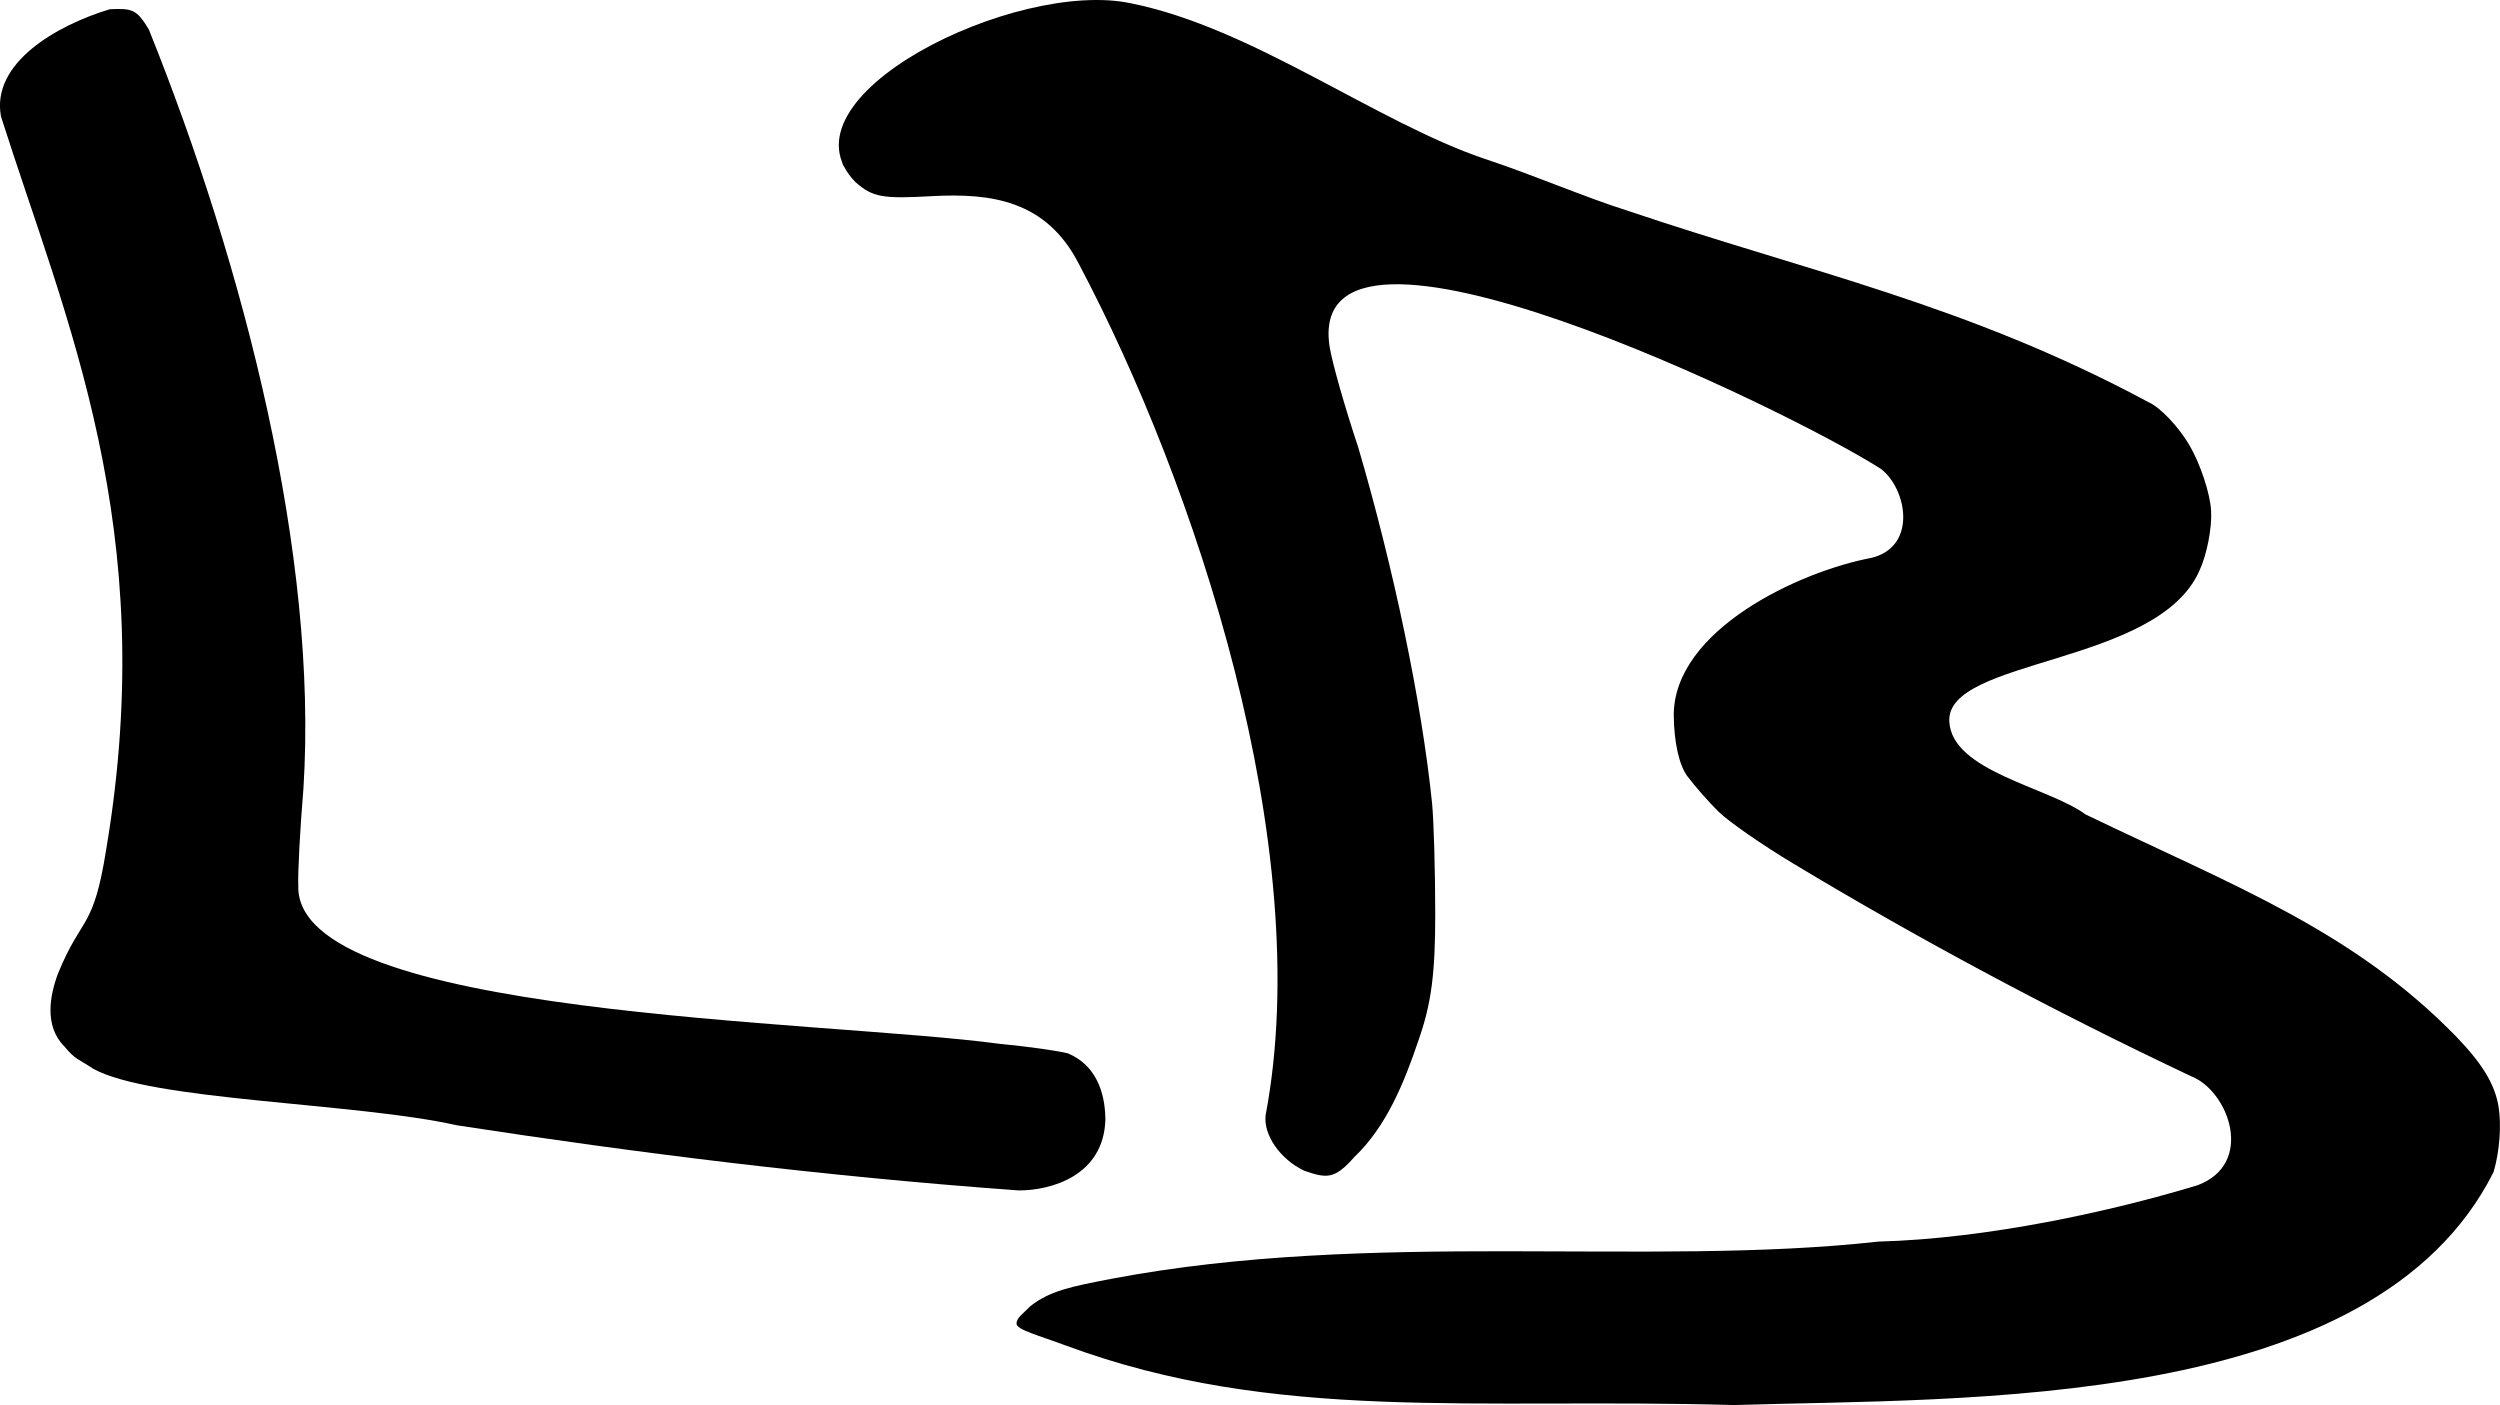
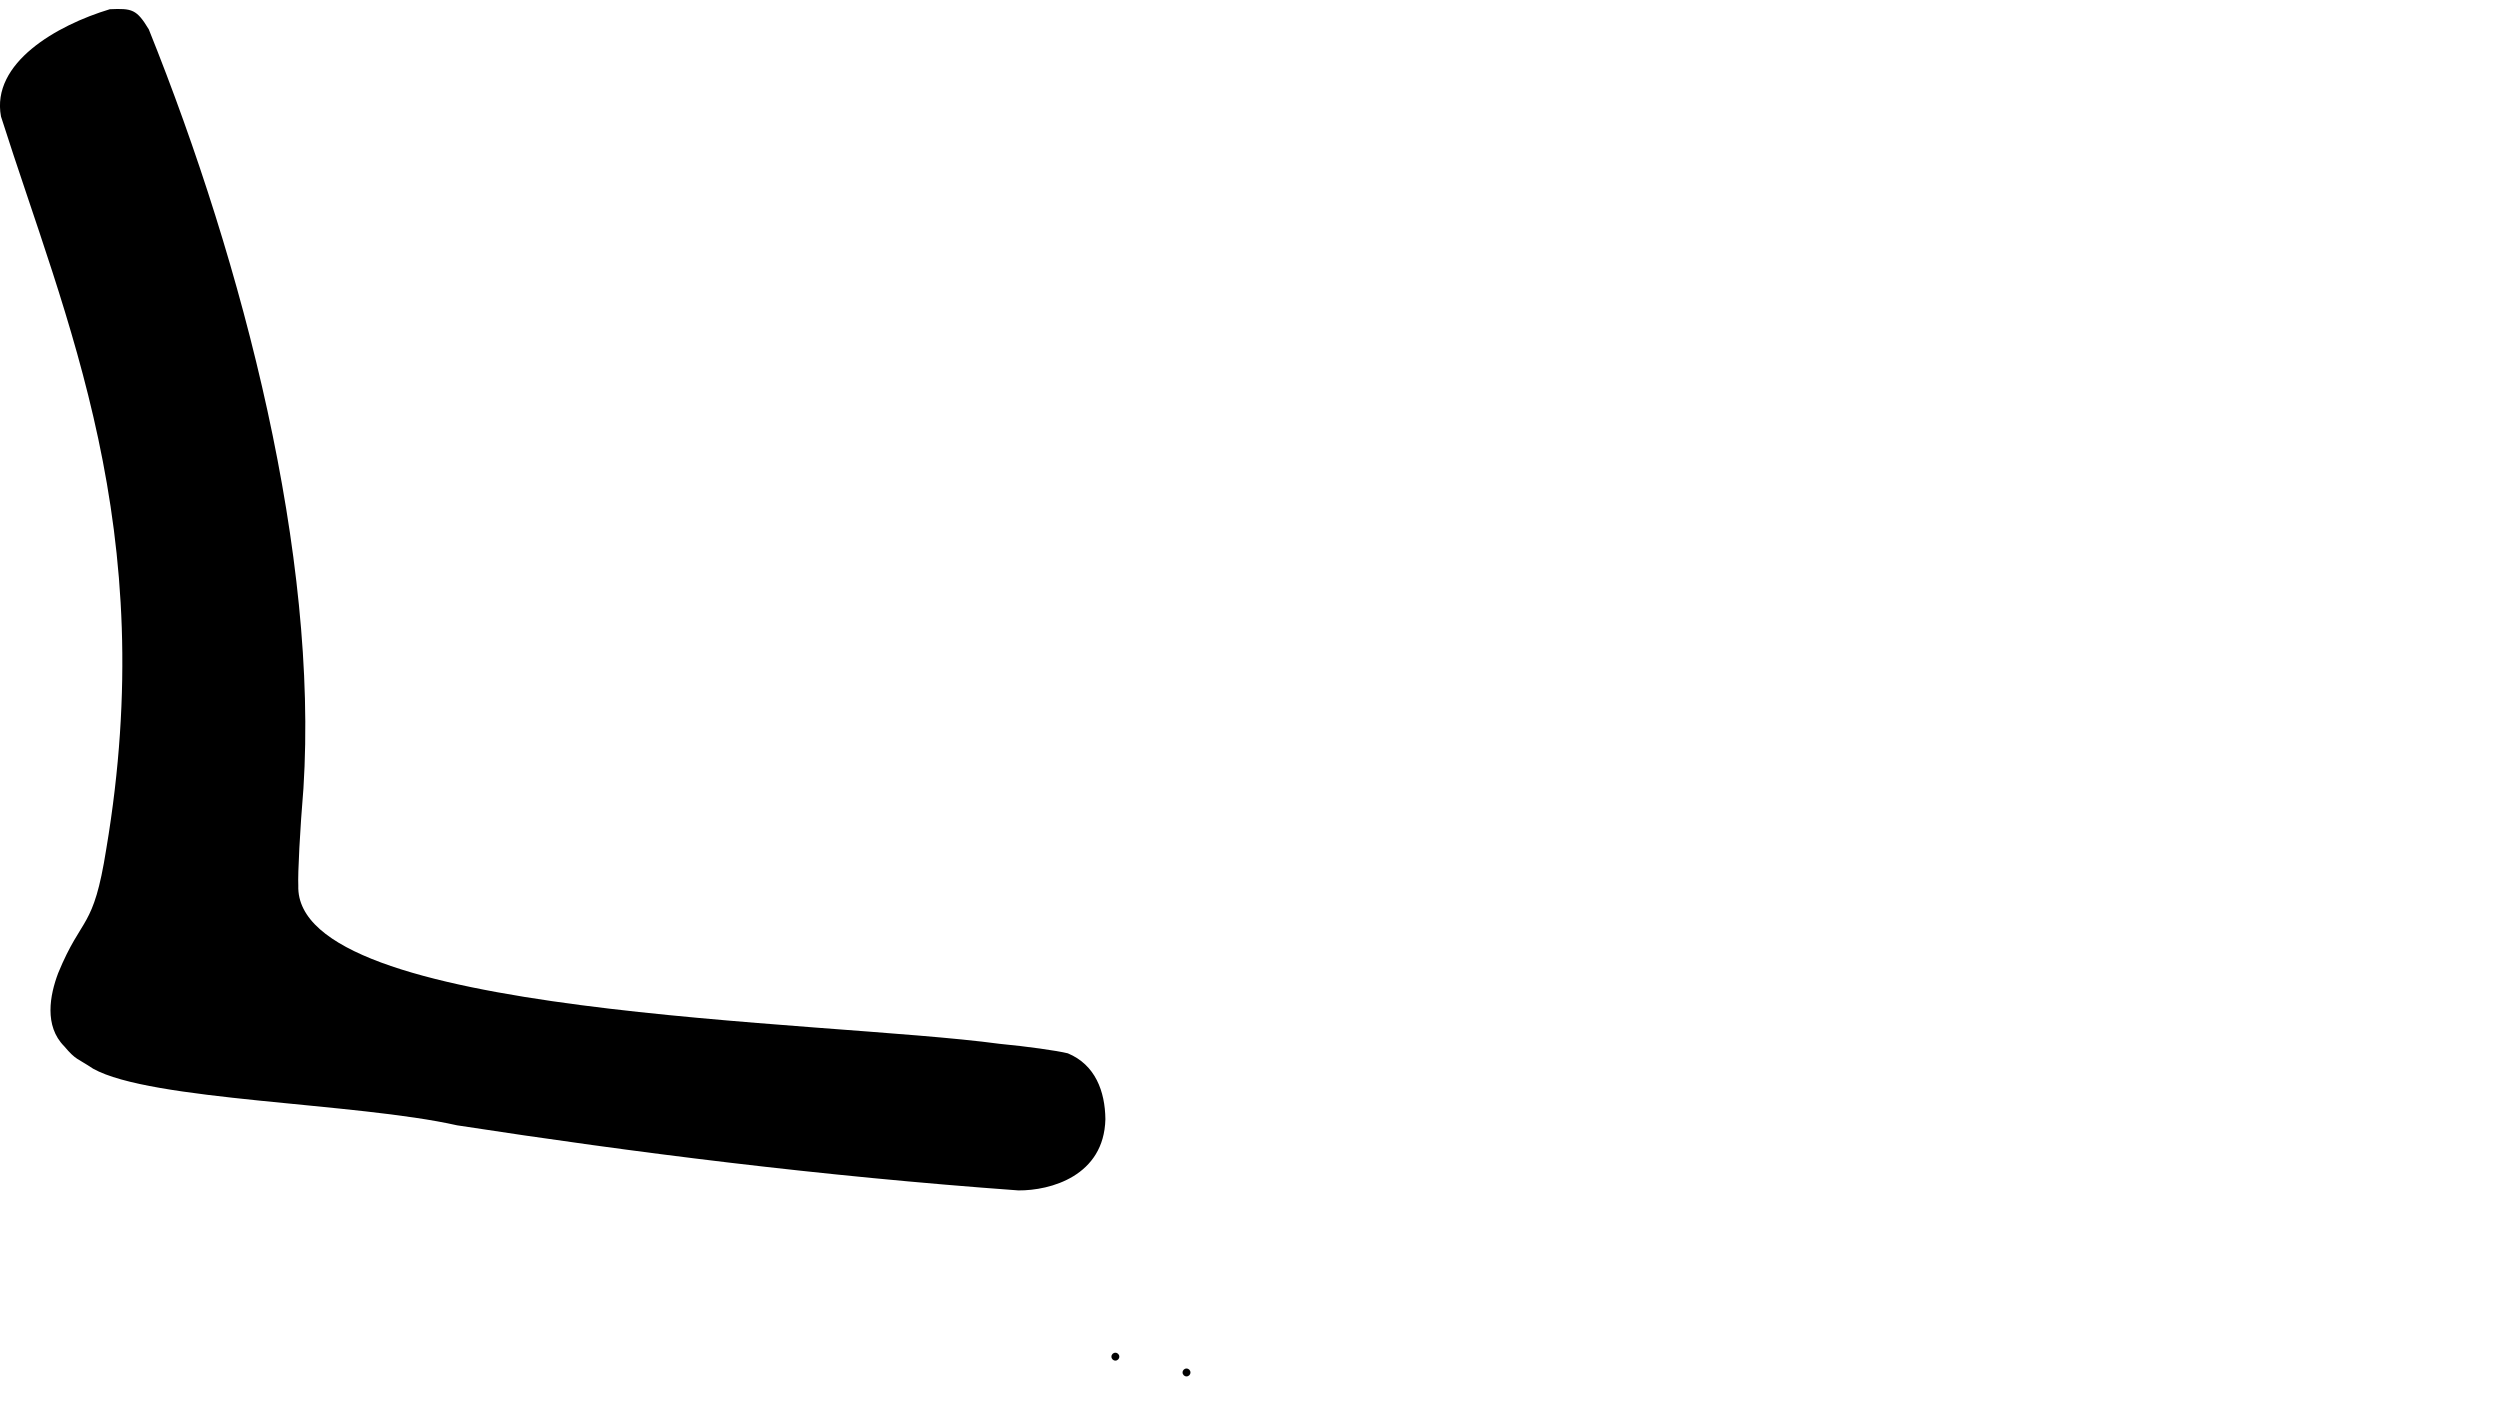
<svg xmlns="http://www.w3.org/2000/svg" id="svg8" version="1.1" viewBox="0 0 83.674 47.029" height="47.029mm" width="83.674mm">
  <defs id="defs2" />
  <g transform="translate(-62.174,-127.533)" id="layer1">
    <path id="path4531" d="m 102.018,173.469 c 0,-0.073 -0.059,-0.132 -0.132,-0.132 -0.073,0 -0.132,0.059 -0.132,0.132 0,0.073 0.059,0.132 0.132,0.132 0.073,0 0.132,-0.059 0.132,-0.132 z" style="fill:#000000;stroke-width:0.265" />
    <path id="path4529" d="m 99.637,172.94 c 0,-0.073 -0.06,-0.132 -0.132,-0.132 -0.073,0 -0.132,0.059 -0.132,0.132 0,0.073 0.06,0.132 0.132,0.132 0.073,0 0.132,-0.059 0.132,-0.132 z" style="fill:#000000;stroke-width:0.265" />
-     <path id="path4527" d="m 120.274,148.598 c 0,-0.073 -0.059,-0.132 -0.132,-0.132 -0.073,0 -0.132,0.059 -0.132,0.132 0,0.073 0.059,0.132 0.132,0.132 0.073,0 0.132,-0.059 0.132,-0.132 z" style="fill:#000000;stroke-width:0.265" />
-     <path id="path4525" d="m 90.641,132.988 c 0,-0.073 -0.06,-0.132 -0.132,-0.132 -0.073,0 -0.132,0.059 -0.132,0.132 0,0.073 0.06,0.132 0.132,0.132 0.073,0 0.132,-0.059 0.132,-0.132 z" style="fill:#000000;stroke-width:0.265" />
+     <path id="path4527" d="m 120.274,148.598 z" style="fill:#000000;stroke-width:0.265" />
    <g id="g4537">
-       <path style="fill:#000000;stroke-width:0.265" d="m 97.851,172.57 c -0.91,-0.342 -1.648,-0.529 -1.654,-0.732 -0.006,-0.195 0.208,-0.326 0.463,-0.589 0.67,-0.521 1.362,-0.653 2.712,-0.915 8.718,-1.653 17.975,-0.391 25.665,-1.245 3.672,-0.098 7.821,-1.016 10.68,-1.884 1.939,-0.713 1.059,-3.157 -0.208,-3.651 -4.553,-2.151 -9.027,-4.536 -13.3,-7.109 -1.046,-0.627 -2.177,-1.412 -2.514,-1.744 -0.337,-0.332 -0.808,-0.868 -1.048,-1.191 -0.272,-0.366 -0.442,-1.126 -0.453,-2.022 -0.015,-2.861 4.194,-4.83 6.625,-5.285 1.543,-0.386 1.17,-2.322 0.306,-2.977 -3.024,-1.943 -19.337,-9.902 -18.45,-4.091 0.084,0.531 0.515,2.044 0.956,3.362 1.178,4.011 2.125,8.509 2.474,11.922 0.057,0.582 0.105,2.245 0.106,3.695 0.001,2.011 -0.131,3.016 -0.559,4.233 -0.48,1.424 -1.076,2.892 -2.146,3.908 -0.658,0.748 -0.918,0.728 -1.679,0.462 -0.81,-0.383 -1.365,-1.197 -1.295,-1.85 1.71,-8.979 -2.379,-21.196 -6.248,-28.498 -1.092,-2.134 -2.932,-2.377 -4.914,-2.271 -1.662,0.095 -1.983,0.037 -2.561,-0.466 -2.757,-2.819 5.351,-6.819 9.223,-5.987 4.069,0.818 8.206,3.98 11.84,5.207 1.637,0.539 3.371,1.294 4.767,1.73 6.061,2.05 11.349,3.139 17.438,6.408 0.389,0.167 1.008,0.816 1.375,1.442 0.367,0.627 0.694,1.615 0.727,2.197 0.033,0.582 -0.146,1.492 -0.399,2.021 -1.413,3.166 -8.459,2.91 -8.364,5.025 0.079,1.678 3.299,2.191 4.562,3.118 4.964,2.391 8.938,3.88 12.412,7.442 0.876,0.914 1.282,1.586 1.408,2.329 0.104,0.616 0.036,1.518 -0.165,2.196 -4.02,8.009 -17.652,7.558 -25.414,7.8 -8.664,-0.247 -15.373,0.601 -22.37,-1.992 z" id="path4533" />
      <path style="fill:#000000;stroke-width:0.265" d="m 77.476,165.198 c -3.391,-0.765 -10.251,-0.816 -12.185,-1.896 -0.533,-0.357 -0.567,-0.276 -0.967,-0.75 -0.678,-0.682 -0.482,-1.713 -0.203,-2.45 0.807,-1.96 1.177,-1.418 1.609,-4.149 1.812,-10.768 -1.349,-17.676 -3.523,-24.521 -0.335,-1.793 1.864,-3.053 3.643,-3.59 0.747,-0.032 0.897,1.3e-4 1.304,0.674 3.198,7.953 5.669,17.623 5.176,25.402 -0.115,1.382 -0.192,2.849 -0.172,3.258 -0.134,4.406 17.497,4.487 23.475,5.294 0.892,0.084 1.919,0.227 2.282,0.318 0.919,0.384 1.245,1.271 1.256,2.203 -0.044,1.903 -1.84,2.393 -2.91,2.385 -6.638,-0.481 -12.844,-1.265 -18.785,-2.178 z" id="path4515" />
    </g>
  </g>
</svg>